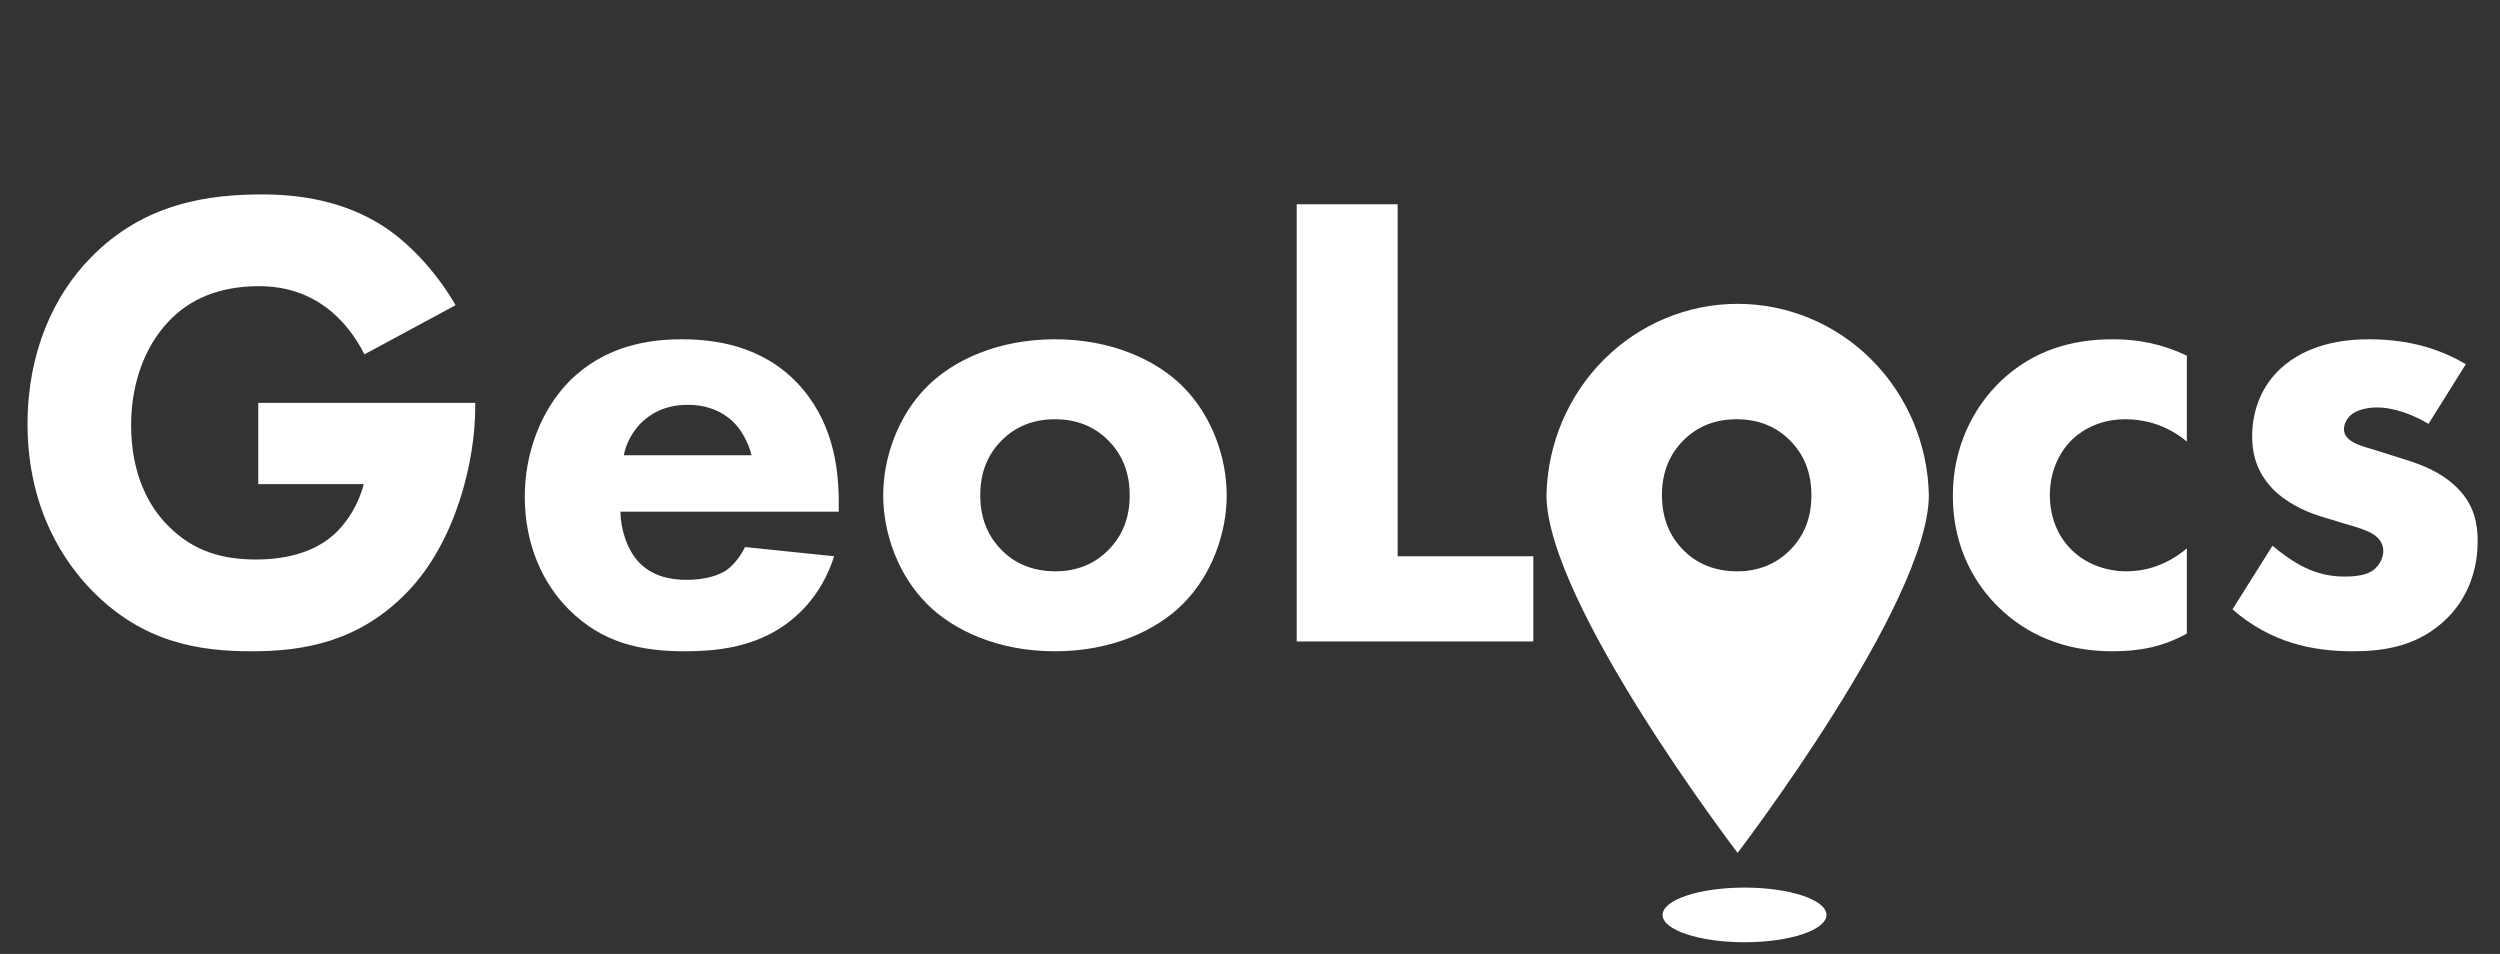
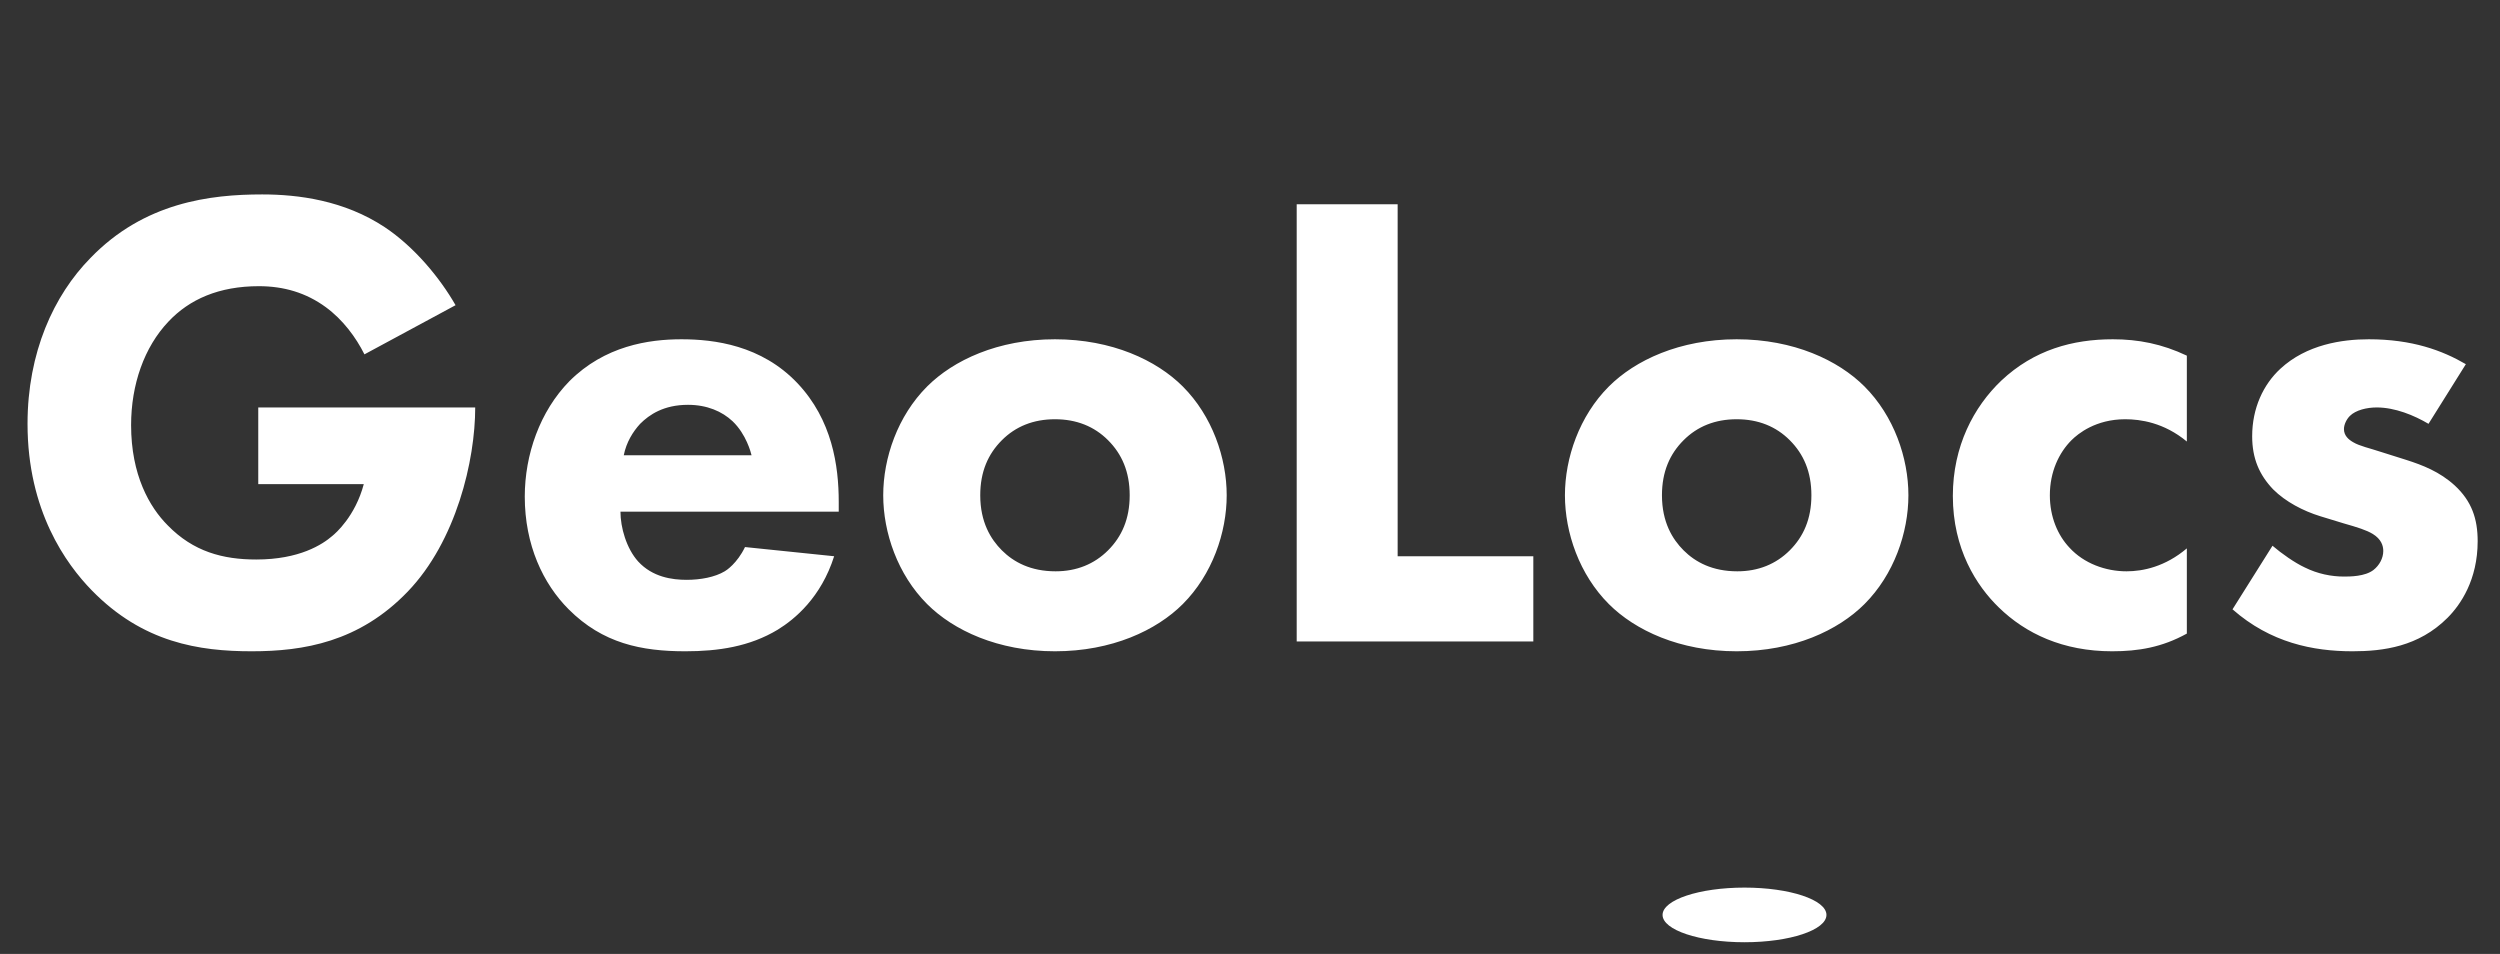
<svg xmlns="http://www.w3.org/2000/svg" width="152" height="58" viewBox="0 0 152 58" fill="none">
  <rect x="0" y="0" width="152" height="58" fill="#333333" stroke="none" />
-   <path d="M15.702 29.435H22.118C21.6 31.388 20.404 32.424 20.205 32.584C19.607 33.102 18.213 34.018 15.582 34.018C13.55 34.018 11.757 33.54 10.202 31.946C9.086 30.83 7.971 28.878 7.971 25.849C7.971 23.378 8.768 21.106 10.242 19.552C11.517 18.197 13.311 17.4 15.742 17.4C17.256 17.4 18.611 17.799 19.807 18.675C20.843 19.432 21.64 20.508 22.158 21.545L27.698 18.556C26.741 16.882 25.187 15.009 23.393 13.813C20.923 12.179 18.133 11.821 15.941 11.821C12.793 11.821 8.768 12.299 5.5 15.686C3.268 17.958 1.674 21.425 1.674 25.769C1.674 31.069 4.025 34.297 5.579 35.892C8.688 39.08 12.115 39.598 15.303 39.598C18.452 39.598 21.839 39.04 24.788 35.971C27.737 32.903 28.893 28.001 28.893 24.773V24.494H15.702V29.435ZM37.924 27.682C38.083 26.885 38.482 26.247 38.92 25.769C39.478 25.211 40.355 24.613 41.829 24.613C42.985 24.613 43.902 25.012 44.539 25.61C45.376 26.407 45.655 27.523 45.695 27.682H37.924ZM50.995 30.511C50.995 28.32 50.597 25.53 48.485 23.298C46.293 20.987 43.423 20.628 41.431 20.628C39.438 20.628 36.768 21.026 34.616 23.179C32.823 25.012 31.906 27.642 31.906 30.193C31.906 33.142 33.022 35.493 34.576 37.047C36.648 39.12 39 39.598 41.67 39.598C43.663 39.598 45.575 39.319 47.289 38.283C48.325 37.645 49.919 36.33 50.716 33.819L45.296 33.261C44.818 34.258 44.141 34.696 44.061 34.736C43.463 35.094 42.587 35.254 41.75 35.254C40.873 35.254 39.677 35.094 38.8 34.138C38.083 33.341 37.724 32.066 37.724 31.109H50.995V30.511ZM74.583 30.113C74.583 27.841 73.706 25.291 71.913 23.497C70.319 21.903 67.609 20.628 64.142 20.628C60.675 20.628 57.965 21.903 56.37 23.497C54.577 25.291 53.7 27.841 53.7 30.113C53.7 32.385 54.577 34.935 56.37 36.728C57.965 38.322 60.675 39.598 64.142 39.598C67.609 39.598 70.319 38.322 71.913 36.728C73.706 34.935 74.583 32.385 74.583 30.113ZM64.142 25.49C65.457 25.49 66.533 25.928 67.37 26.765C68.207 27.602 68.685 28.678 68.685 30.113C68.685 31.548 68.207 32.624 67.37 33.461C66.533 34.297 65.457 34.736 64.181 34.736C62.667 34.736 61.631 34.178 60.914 33.461C60.236 32.783 59.599 31.747 59.599 30.113C59.599 28.678 60.077 27.602 60.914 26.765C61.751 25.928 62.827 25.49 64.142 25.49ZM78.839 12.418V39H93.226V33.819H84.977V12.418H78.839ZM116.031 30.113C116.031 27.841 115.154 25.291 113.361 23.497C111.767 21.903 109.057 20.628 105.59 20.628C102.123 20.628 99.413 21.903 97.819 23.497C96.025 25.291 95.148 27.841 95.148 30.113C95.148 32.385 96.025 34.935 97.819 36.728C99.413 38.322 102.123 39.598 105.59 39.598C109.057 39.598 111.767 38.322 113.361 36.728C115.154 34.935 116.031 32.385 116.031 30.113ZM105.59 25.49C106.905 25.49 107.981 25.928 108.818 26.765C109.655 27.602 110.133 28.678 110.133 30.113C110.133 31.548 109.655 32.624 108.818 33.461C107.981 34.297 106.905 34.736 105.63 34.736C104.115 34.736 103.079 34.178 102.362 33.461C101.684 32.783 101.047 31.747 101.047 30.113C101.047 28.678 101.525 27.602 102.362 26.765C103.199 25.928 104.275 25.49 105.59 25.49ZM132.96 21.624C131.446 20.907 130.011 20.628 128.457 20.628C126.026 20.628 123.675 21.266 121.682 23.139C120.008 24.733 118.733 27.124 118.733 30.153C118.733 33.381 120.168 35.612 121.523 36.928C123.157 38.522 125.428 39.598 128.417 39.598C130.011 39.598 131.446 39.359 132.96 38.522V33.341C131.645 34.457 130.29 34.736 129.294 34.736C128.019 34.736 126.704 34.258 125.827 33.301C125.11 32.544 124.631 31.428 124.631 30.113C124.631 28.678 125.189 27.523 125.946 26.765C126.345 26.367 127.421 25.49 129.214 25.49C130.131 25.49 131.566 25.689 132.96 26.845V21.624ZM149.924 22.142C148.49 21.305 146.656 20.628 144.026 20.628C142.392 20.628 140.24 20.947 138.646 22.421C137.61 23.378 136.932 24.812 136.932 26.526C136.932 27.881 137.371 28.878 138.208 29.754C138.965 30.511 140.041 31.069 141.077 31.388L142.512 31.826C143.349 32.066 143.867 32.225 144.265 32.464C144.783 32.783 144.903 33.181 144.903 33.5C144.903 33.939 144.664 34.377 144.305 34.656C143.787 35.055 142.87 35.055 142.512 35.055C141.754 35.055 140.918 34.895 140.121 34.497C139.523 34.218 138.726 33.66 138.168 33.181L135.737 37.047C138.048 39.08 140.639 39.598 143.03 39.598C144.903 39.598 147.055 39.319 148.808 37.565C149.605 36.768 150.642 35.254 150.642 32.903C150.642 31.548 150.283 30.472 149.247 29.515C148.33 28.678 147.294 28.28 146.298 27.961L144.783 27.483C144.066 27.244 143.468 27.124 143.07 26.885C142.791 26.725 142.512 26.486 142.512 26.088C142.512 25.809 142.671 25.49 142.87 25.291C143.229 24.932 143.906 24.773 144.504 24.773C145.62 24.773 146.776 25.251 147.653 25.769L149.924 22.142Z" fill="white" />
-   <path fill-rule="evenodd" clip-rule="evenodd" d="M113.783 21.863C115.956 24.036 117.209 26.992 117.274 30.097C117.274 36.654 105.647 51.854 105.647 51.854C105.647 51.854 94.026 36.654 94.026 30.097C94.091 26.992 95.344 24.036 97.517 21.863C99.69 19.69 102.609 18.474 105.65 18.474C108.691 18.474 111.61 19.69 113.783 21.863ZM105.637 34.931C108.323 34.931 110.502 32.755 110.502 30.071C110.502 27.388 108.323 25.212 105.637 25.212C102.95 25.212 100.772 27.388 100.772 30.071C100.772 32.755 102.95 34.931 105.637 34.931Z" fill="white" />
+   <path d="M15.702 29.435H22.118C21.6 31.388 20.404 32.424 20.205 32.584C19.607 33.102 18.213 34.018 15.582 34.018C13.55 34.018 11.757 33.54 10.202 31.946C9.086 30.83 7.971 28.878 7.971 25.849C7.971 23.378 8.768 21.106 10.242 19.552C11.517 18.197 13.311 17.4 15.742 17.4C17.256 17.4 18.611 17.799 19.807 18.675C20.843 19.432 21.64 20.508 22.158 21.545L27.698 18.556C26.741 16.882 25.187 15.009 23.393 13.813C20.923 12.179 18.133 11.821 15.941 11.821C12.793 11.821 8.768 12.299 5.5 15.686C3.268 17.958 1.674 21.425 1.674 25.769C1.674 31.069 4.025 34.297 5.579 35.892C8.688 39.08 12.115 39.598 15.303 39.598C18.452 39.598 21.839 39.04 24.788 35.971C27.737 32.903 28.893 28.001 28.893 24.773H15.702V29.435ZM37.924 27.682C38.083 26.885 38.482 26.247 38.92 25.769C39.478 25.211 40.355 24.613 41.829 24.613C42.985 24.613 43.902 25.012 44.539 25.61C45.376 26.407 45.655 27.523 45.695 27.682H37.924ZM50.995 30.511C50.995 28.32 50.597 25.53 48.485 23.298C46.293 20.987 43.423 20.628 41.431 20.628C39.438 20.628 36.768 21.026 34.616 23.179C32.823 25.012 31.906 27.642 31.906 30.193C31.906 33.142 33.022 35.493 34.576 37.047C36.648 39.12 39 39.598 41.67 39.598C43.663 39.598 45.575 39.319 47.289 38.283C48.325 37.645 49.919 36.33 50.716 33.819L45.296 33.261C44.818 34.258 44.141 34.696 44.061 34.736C43.463 35.094 42.587 35.254 41.75 35.254C40.873 35.254 39.677 35.094 38.8 34.138C38.083 33.341 37.724 32.066 37.724 31.109H50.995V30.511ZM74.583 30.113C74.583 27.841 73.706 25.291 71.913 23.497C70.319 21.903 67.609 20.628 64.142 20.628C60.675 20.628 57.965 21.903 56.37 23.497C54.577 25.291 53.7 27.841 53.7 30.113C53.7 32.385 54.577 34.935 56.37 36.728C57.965 38.322 60.675 39.598 64.142 39.598C67.609 39.598 70.319 38.322 71.913 36.728C73.706 34.935 74.583 32.385 74.583 30.113ZM64.142 25.49C65.457 25.49 66.533 25.928 67.37 26.765C68.207 27.602 68.685 28.678 68.685 30.113C68.685 31.548 68.207 32.624 67.37 33.461C66.533 34.297 65.457 34.736 64.181 34.736C62.667 34.736 61.631 34.178 60.914 33.461C60.236 32.783 59.599 31.747 59.599 30.113C59.599 28.678 60.077 27.602 60.914 26.765C61.751 25.928 62.827 25.49 64.142 25.49ZM78.839 12.418V39H93.226V33.819H84.977V12.418H78.839ZM116.031 30.113C116.031 27.841 115.154 25.291 113.361 23.497C111.767 21.903 109.057 20.628 105.59 20.628C102.123 20.628 99.413 21.903 97.819 23.497C96.025 25.291 95.148 27.841 95.148 30.113C95.148 32.385 96.025 34.935 97.819 36.728C99.413 38.322 102.123 39.598 105.59 39.598C109.057 39.598 111.767 38.322 113.361 36.728C115.154 34.935 116.031 32.385 116.031 30.113ZM105.59 25.49C106.905 25.49 107.981 25.928 108.818 26.765C109.655 27.602 110.133 28.678 110.133 30.113C110.133 31.548 109.655 32.624 108.818 33.461C107.981 34.297 106.905 34.736 105.63 34.736C104.115 34.736 103.079 34.178 102.362 33.461C101.684 32.783 101.047 31.747 101.047 30.113C101.047 28.678 101.525 27.602 102.362 26.765C103.199 25.928 104.275 25.49 105.59 25.49ZM132.96 21.624C131.446 20.907 130.011 20.628 128.457 20.628C126.026 20.628 123.675 21.266 121.682 23.139C120.008 24.733 118.733 27.124 118.733 30.153C118.733 33.381 120.168 35.612 121.523 36.928C123.157 38.522 125.428 39.598 128.417 39.598C130.011 39.598 131.446 39.359 132.96 38.522V33.341C131.645 34.457 130.29 34.736 129.294 34.736C128.019 34.736 126.704 34.258 125.827 33.301C125.11 32.544 124.631 31.428 124.631 30.113C124.631 28.678 125.189 27.523 125.946 26.765C126.345 26.367 127.421 25.49 129.214 25.49C130.131 25.49 131.566 25.689 132.96 26.845V21.624ZM149.924 22.142C148.49 21.305 146.656 20.628 144.026 20.628C142.392 20.628 140.24 20.947 138.646 22.421C137.61 23.378 136.932 24.812 136.932 26.526C136.932 27.881 137.371 28.878 138.208 29.754C138.965 30.511 140.041 31.069 141.077 31.388L142.512 31.826C143.349 32.066 143.867 32.225 144.265 32.464C144.783 32.783 144.903 33.181 144.903 33.5C144.903 33.939 144.664 34.377 144.305 34.656C143.787 35.055 142.87 35.055 142.512 35.055C141.754 35.055 140.918 34.895 140.121 34.497C139.523 34.218 138.726 33.66 138.168 33.181L135.737 37.047C138.048 39.08 140.639 39.598 143.03 39.598C144.903 39.598 147.055 39.319 148.808 37.565C149.605 36.768 150.642 35.254 150.642 32.903C150.642 31.548 150.283 30.472 149.247 29.515C148.33 28.678 147.294 28.28 146.298 27.961L144.783 27.483C144.066 27.244 143.468 27.124 143.07 26.885C142.791 26.725 142.512 26.486 142.512 26.088C142.512 25.809 142.671 25.49 142.87 25.291C143.229 24.932 143.906 24.773 144.504 24.773C145.62 24.773 146.776 25.251 147.653 25.769L149.924 22.142Z" fill="white" />
  <ellipse cx="106.066" cy="55.627" rx="4.982" ry="1.661" fill="white" />
</svg>